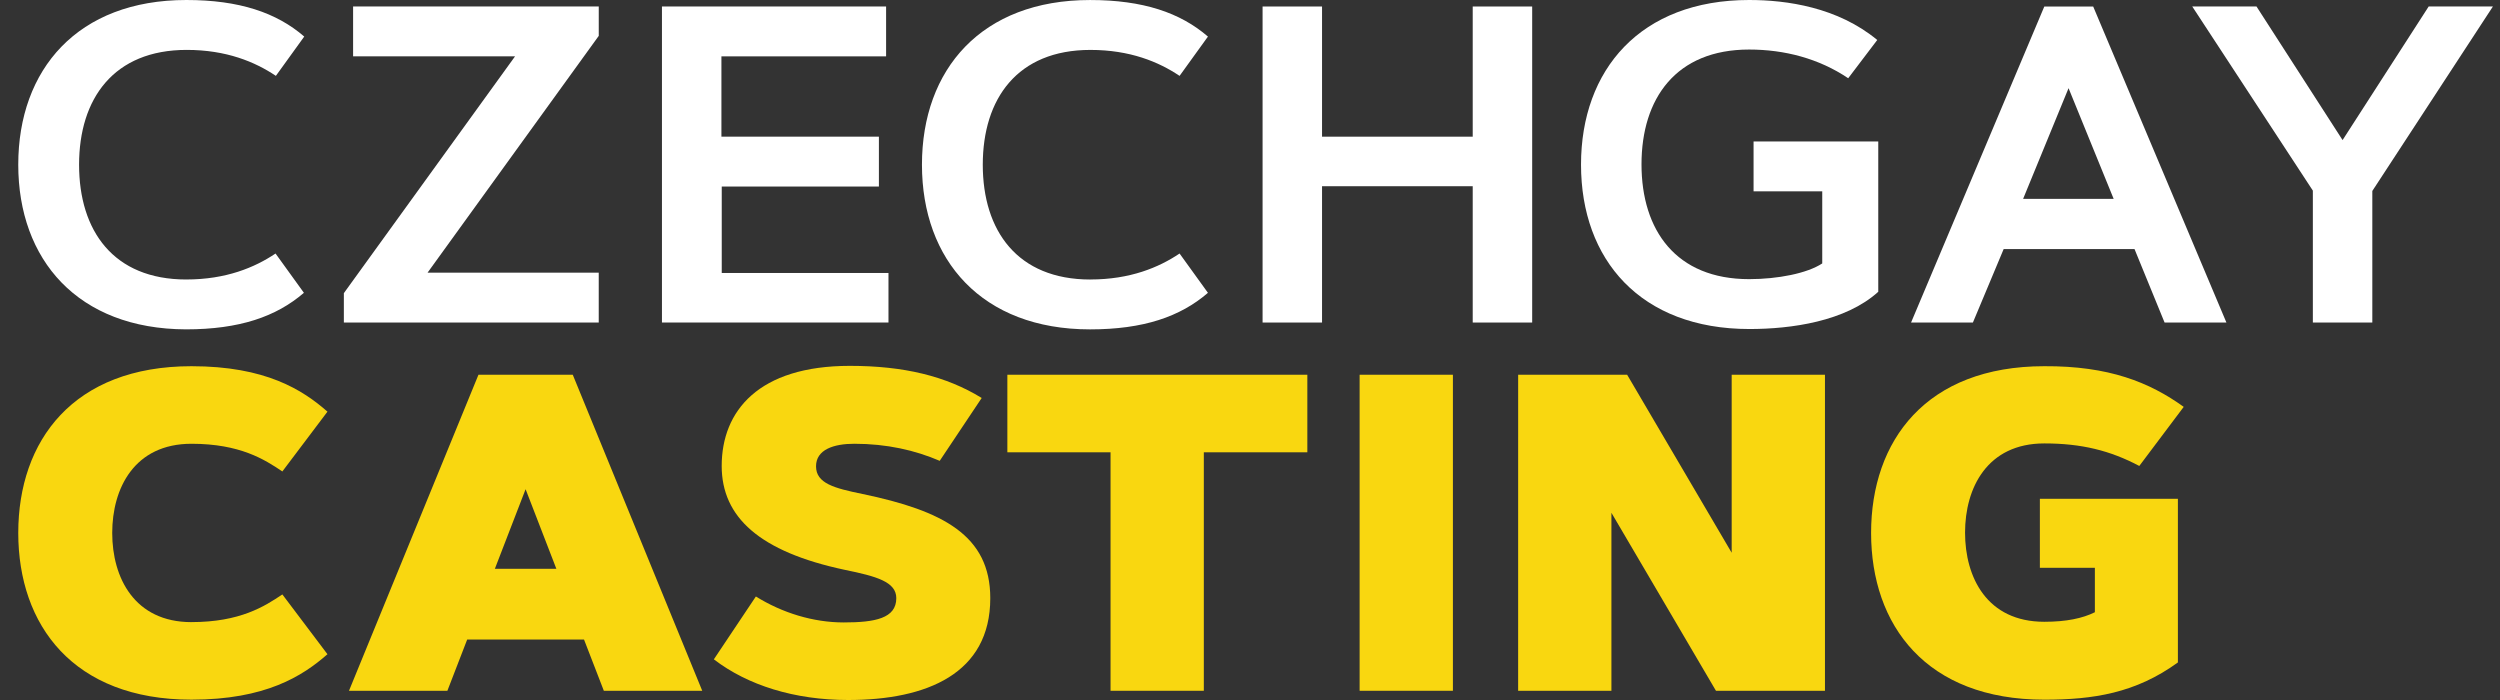
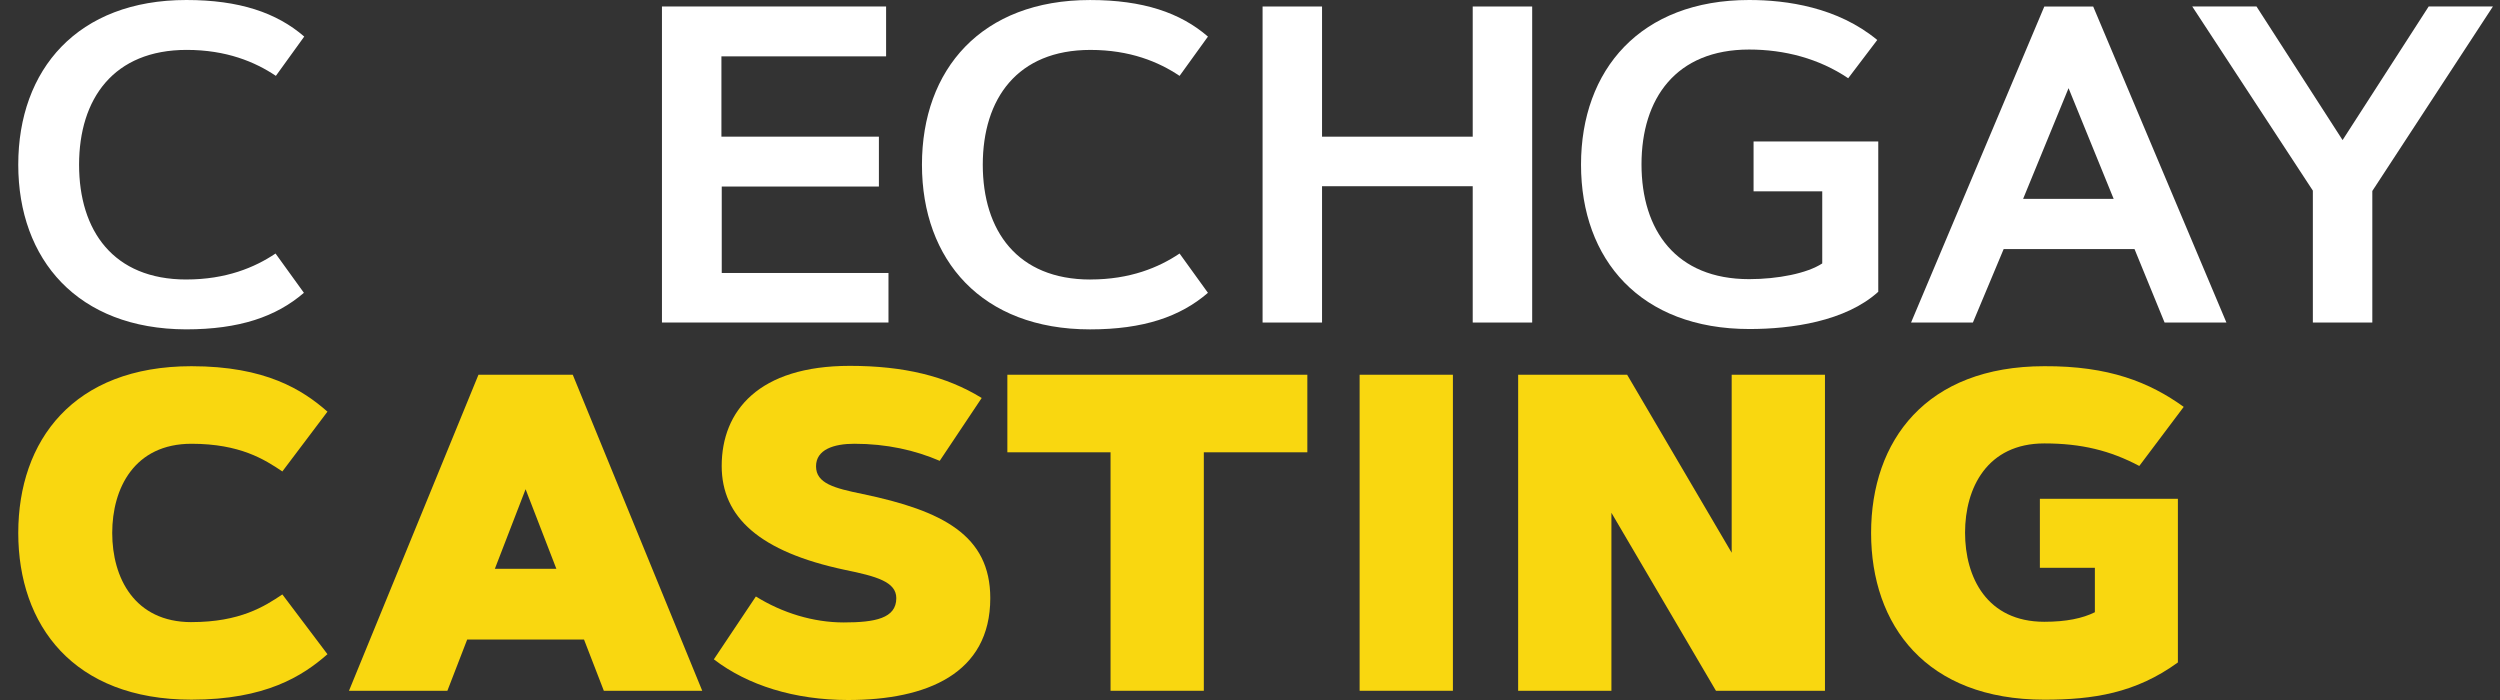
<svg xmlns="http://www.w3.org/2000/svg" fill="none" height="35" viewBox="0 0 125 35" width="125">
  <rect x="0" y="0" width="125" height="35" fill="#333333" stroke="none" />
  <path d="m9.574 31.105c2.426 0 3.656-.786 4.544-1.384l2.255 2.99c-1.247 1.093-3.092 2.272-6.799 2.272-5.911 0-8.661-3.724-8.661-8.337 0-4.612 2.75-8.336 8.661-8.336 3.707 0 5.552 1.179 6.799 2.272l-2.255 2.99c-.888-.598-2.118-1.384-4.544-1.384-2.853 0-3.963 2.221-3.963 4.459s1.11 4.459 3.963 4.459z" fill="#f9d710" />
  <path d="m22.369 34.539h-4.92l6.474-15.802h4.715l6.474 15.802h-4.92l-.991-2.562h-5.842zm2.374-6.099h3.075l-1.538-3.98z" fill="#f9d710" />
  <path d="m46.986 23.042c-1.23-.53-2.648-.854-4.271-.854-1.025 0-1.913.29-1.913 1.127 0 .854.905 1.093 2.323 1.384 4.015.837 6.389 2.067 6.389 5.21 0 3.775-3.177 5.091-7.107 5.091-2.682 0-5.022-.735-6.714-2.033l2.101-3.143c1.315.82 2.87 1.298 4.39 1.298 1.572 0 2.631-.205 2.631-1.213 0-.82-.991-1.093-2.58-1.418-4.254-.905-6.15-2.631-6.15-5.193 0-2.75 1.845-5.005 6.406-5.005 2.699 0 4.817.512 6.594 1.606z" fill="#f9d710" />
  <path d="m65.367 18.737v3.878h-5.176v11.924h-4.664v-11.924h-5.159v-3.878z" fill="#f9d710" />
  <path d="m67.981 18.737h4.664v15.802h-4.664z" fill="#f9d710" />
  <path d="m75.908 18.737h5.449l5.227 8.9v-8.9h4.664v15.802h-5.45l-5.227-8.9v8.9h-4.664z" fill="#f9d710" />
  <path d="m109.186 20.343-2.221 2.955c-1.452-.769-2.887-1.127-4.749-1.127-2.853 0-3.963 2.221-3.963 4.459s1.093 4.459 3.963 4.459c1.093 0 1.913-.171 2.528-.478v-2.221h-2.75v-3.451h6.901v8.183c-2.118 1.538-4.236 1.862-6.679 1.862-5.911 0-8.661-3.724-8.661-8.337 0-4.612 2.75-8.337 8.661-8.337 3.229-.017 5.261.803 6.97 2.033z" fill="#f9d710" />
  <g fill="#fff">
    <path d="m9.318 13.974c1.982 0 3.417-.598 4.459-1.298l1.418 1.964c-1.384 1.196-3.229 1.828-5.894 1.828-5.415-.017-8.388-3.485-8.388-8.234 0-4.766 2.972-8.234 8.405-8.234 2.648 0 4.51.632 5.894 1.828l-1.418 1.965c-1.042-.7-2.477-1.298-4.459-1.298-3.656 0-5.381 2.443-5.381 5.74s1.708 5.74 5.364 5.74z" />
-     <path d="m29.937 13.632v2.494h-12.744v-1.469l8.559-11.839h-8.097v-2.494h12.283v1.469l-8.559 11.839z" />
    <path d="m43.945 6.833v2.494h-7.858v4.322h8.337v2.477h-11.326v-15.802h11.207v2.494h-8.234v4.015z" />
    <path d="m54.52 13.974c1.982 0 3.417-.598 4.459-1.298l1.418 1.965c-1.384 1.196-3.229 1.828-5.894 1.828-5.415 0-8.405-3.468-8.405-8.234 0-4.766 2.973-8.234 8.405-8.234 2.648 0 4.51.632 5.894 1.828l-1.418 1.965c-1.042-.7-2.477-1.298-4.459-1.298-3.656 0-5.381 2.443-5.381 5.74 0 3.297 1.725 5.74 5.381 5.74z" />
    <path d="m73.636.325h2.973v15.802h-2.973v-6.816h-7.534v6.816h-2.973v-15.802h2.973v6.509h7.534z" />
    <path d="m79.051 8.234c0-4.749 2.972-8.234 8.405-8.234 1.879 0 4.425.359 6.406 1.999l-1.452 1.913c-1.469-.991-3.195-1.435-4.954-1.435-3.656 0-5.381 2.443-5.381 5.74 0 3.297 1.725 5.74 5.381 5.74 1.435 0 2.904-.29 3.656-.786v-3.605h-3.434v-2.494h6.235v7.517c-1.64 1.486-4.356 1.862-6.44 1.862-5.45 0-8.422-3.468-8.422-8.217z" />
    <path d="m98.645 16.127h-3.092l6.663-15.802h2.443l6.662 15.802h-3.092l-1.503-3.673h-6.543zm2.511-6.184h4.527l-2.255-5.535z" />
    <path d="m117.129 7.004 4.305-6.68h3.212l-6.03 9.225v6.577h-2.973v-6.594l-6.03-9.208h3.212z" />
  </g>
</svg>